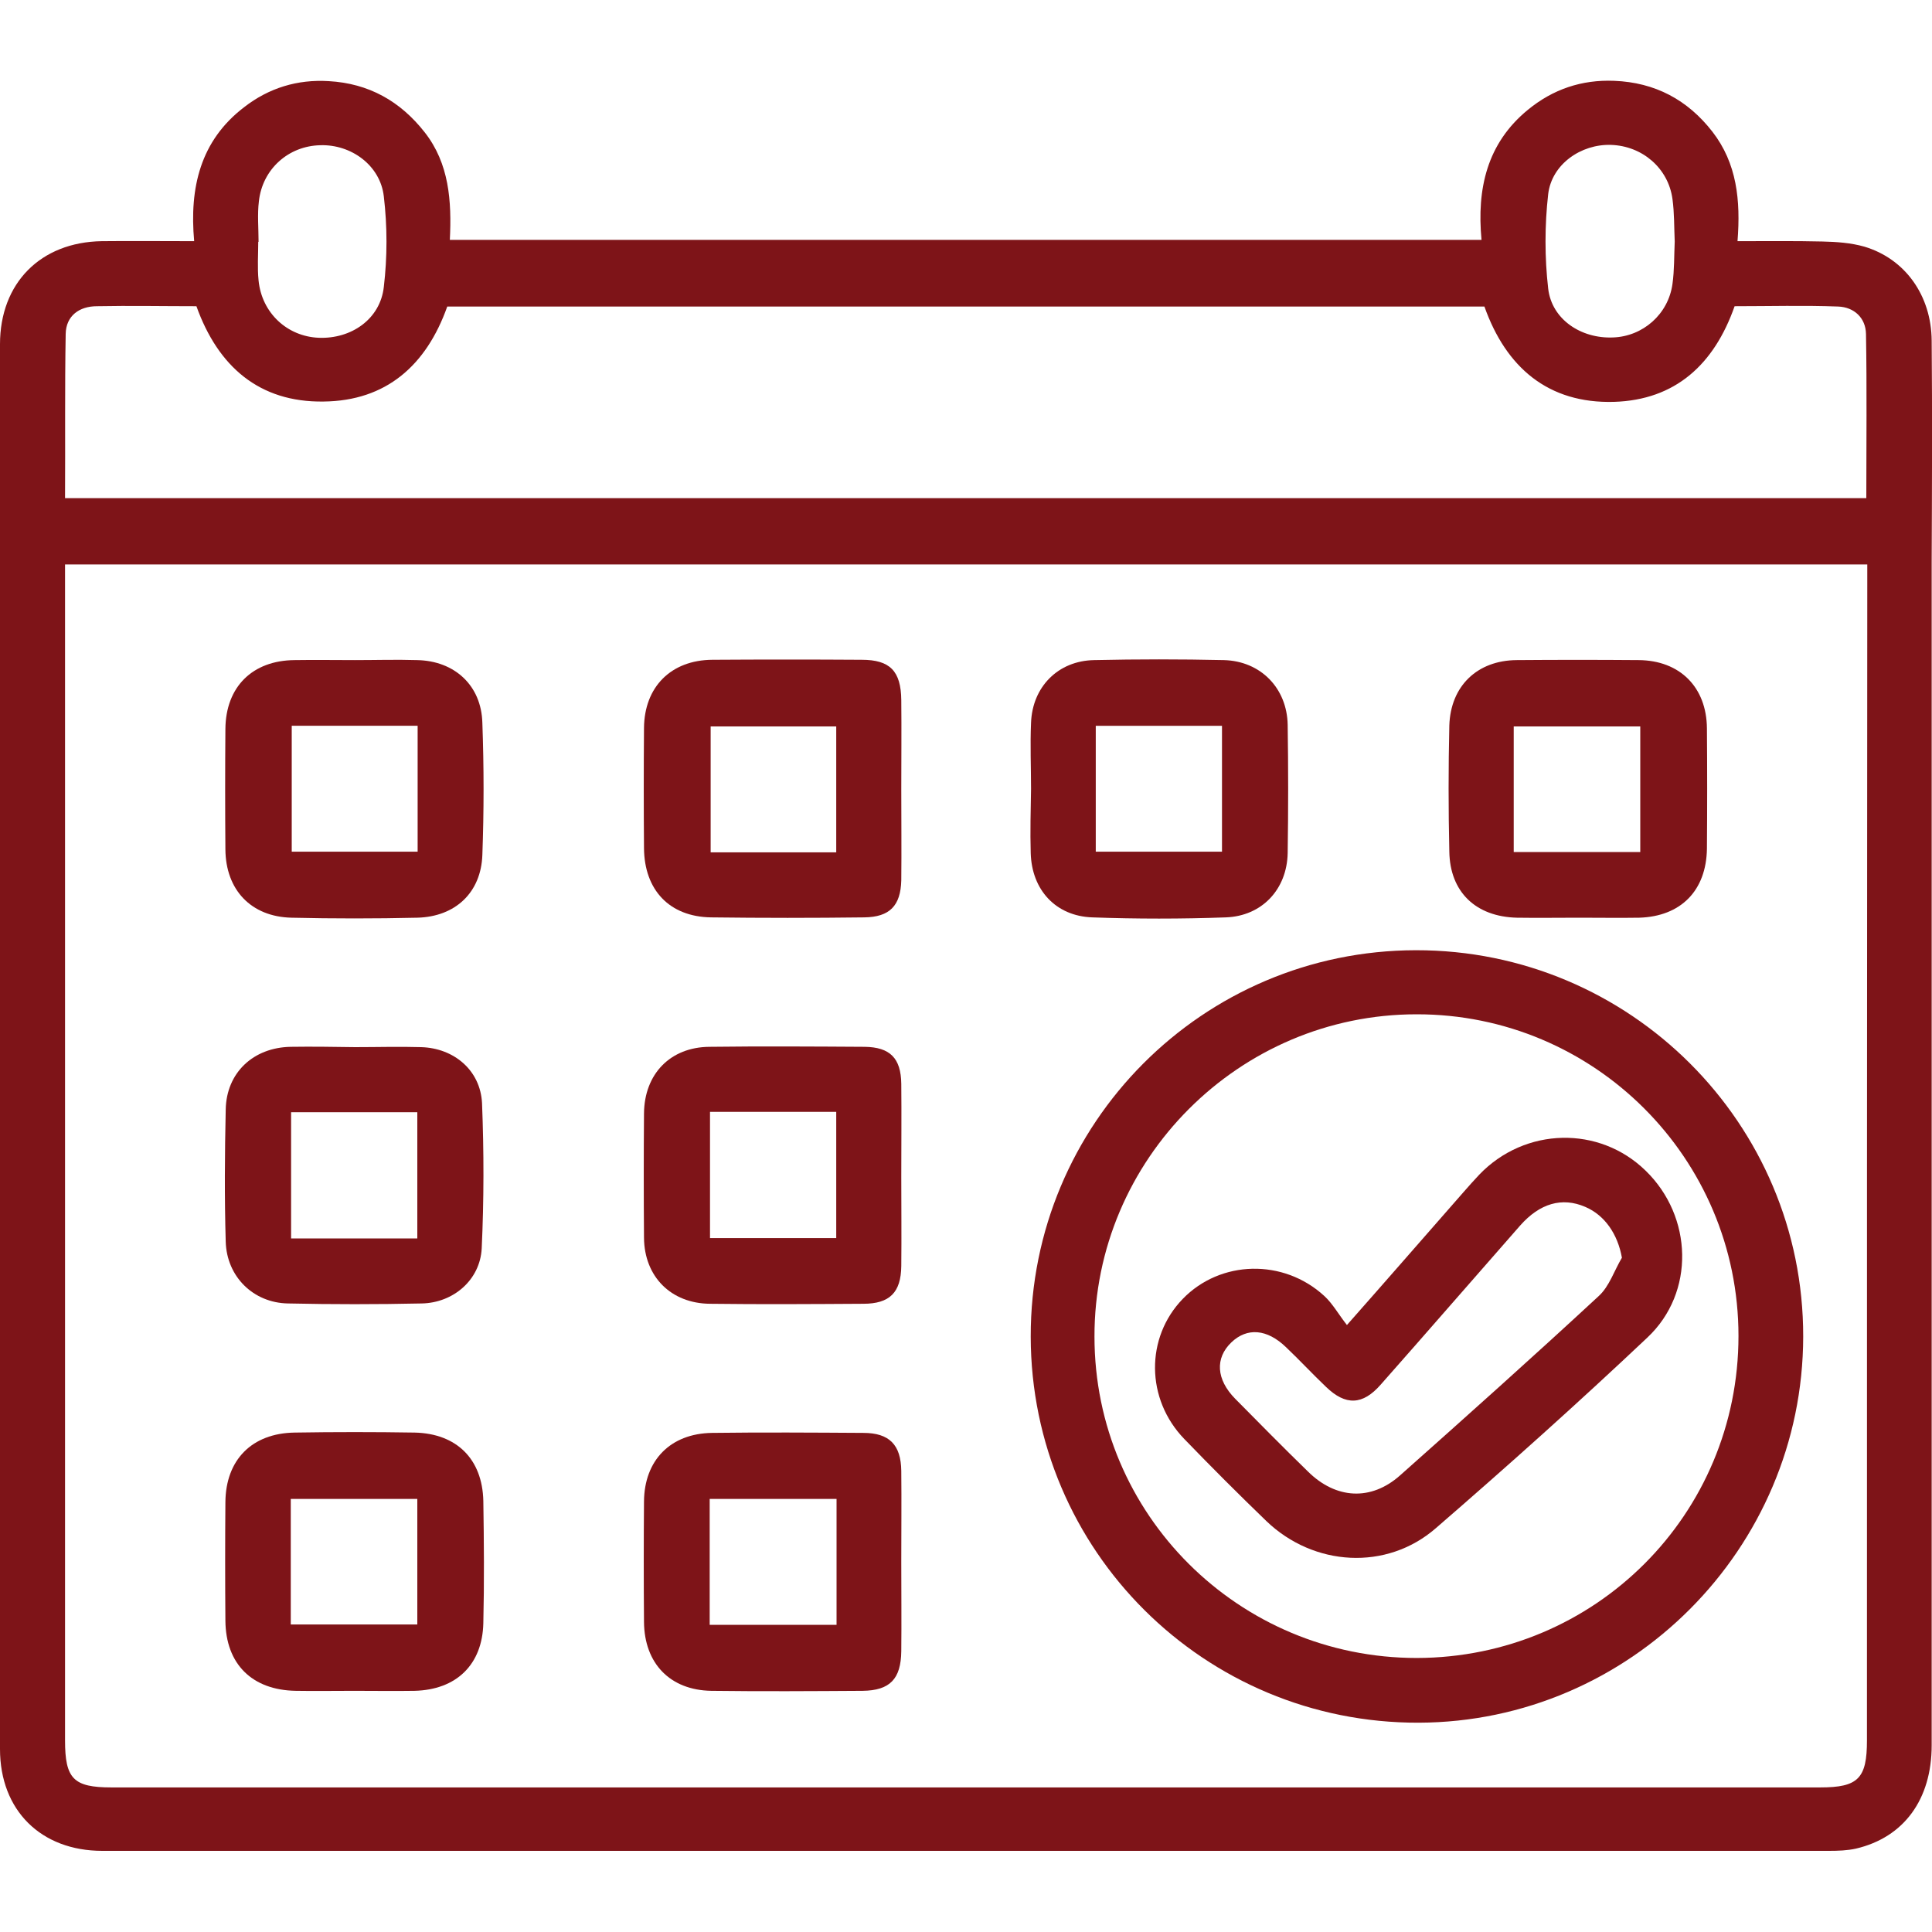
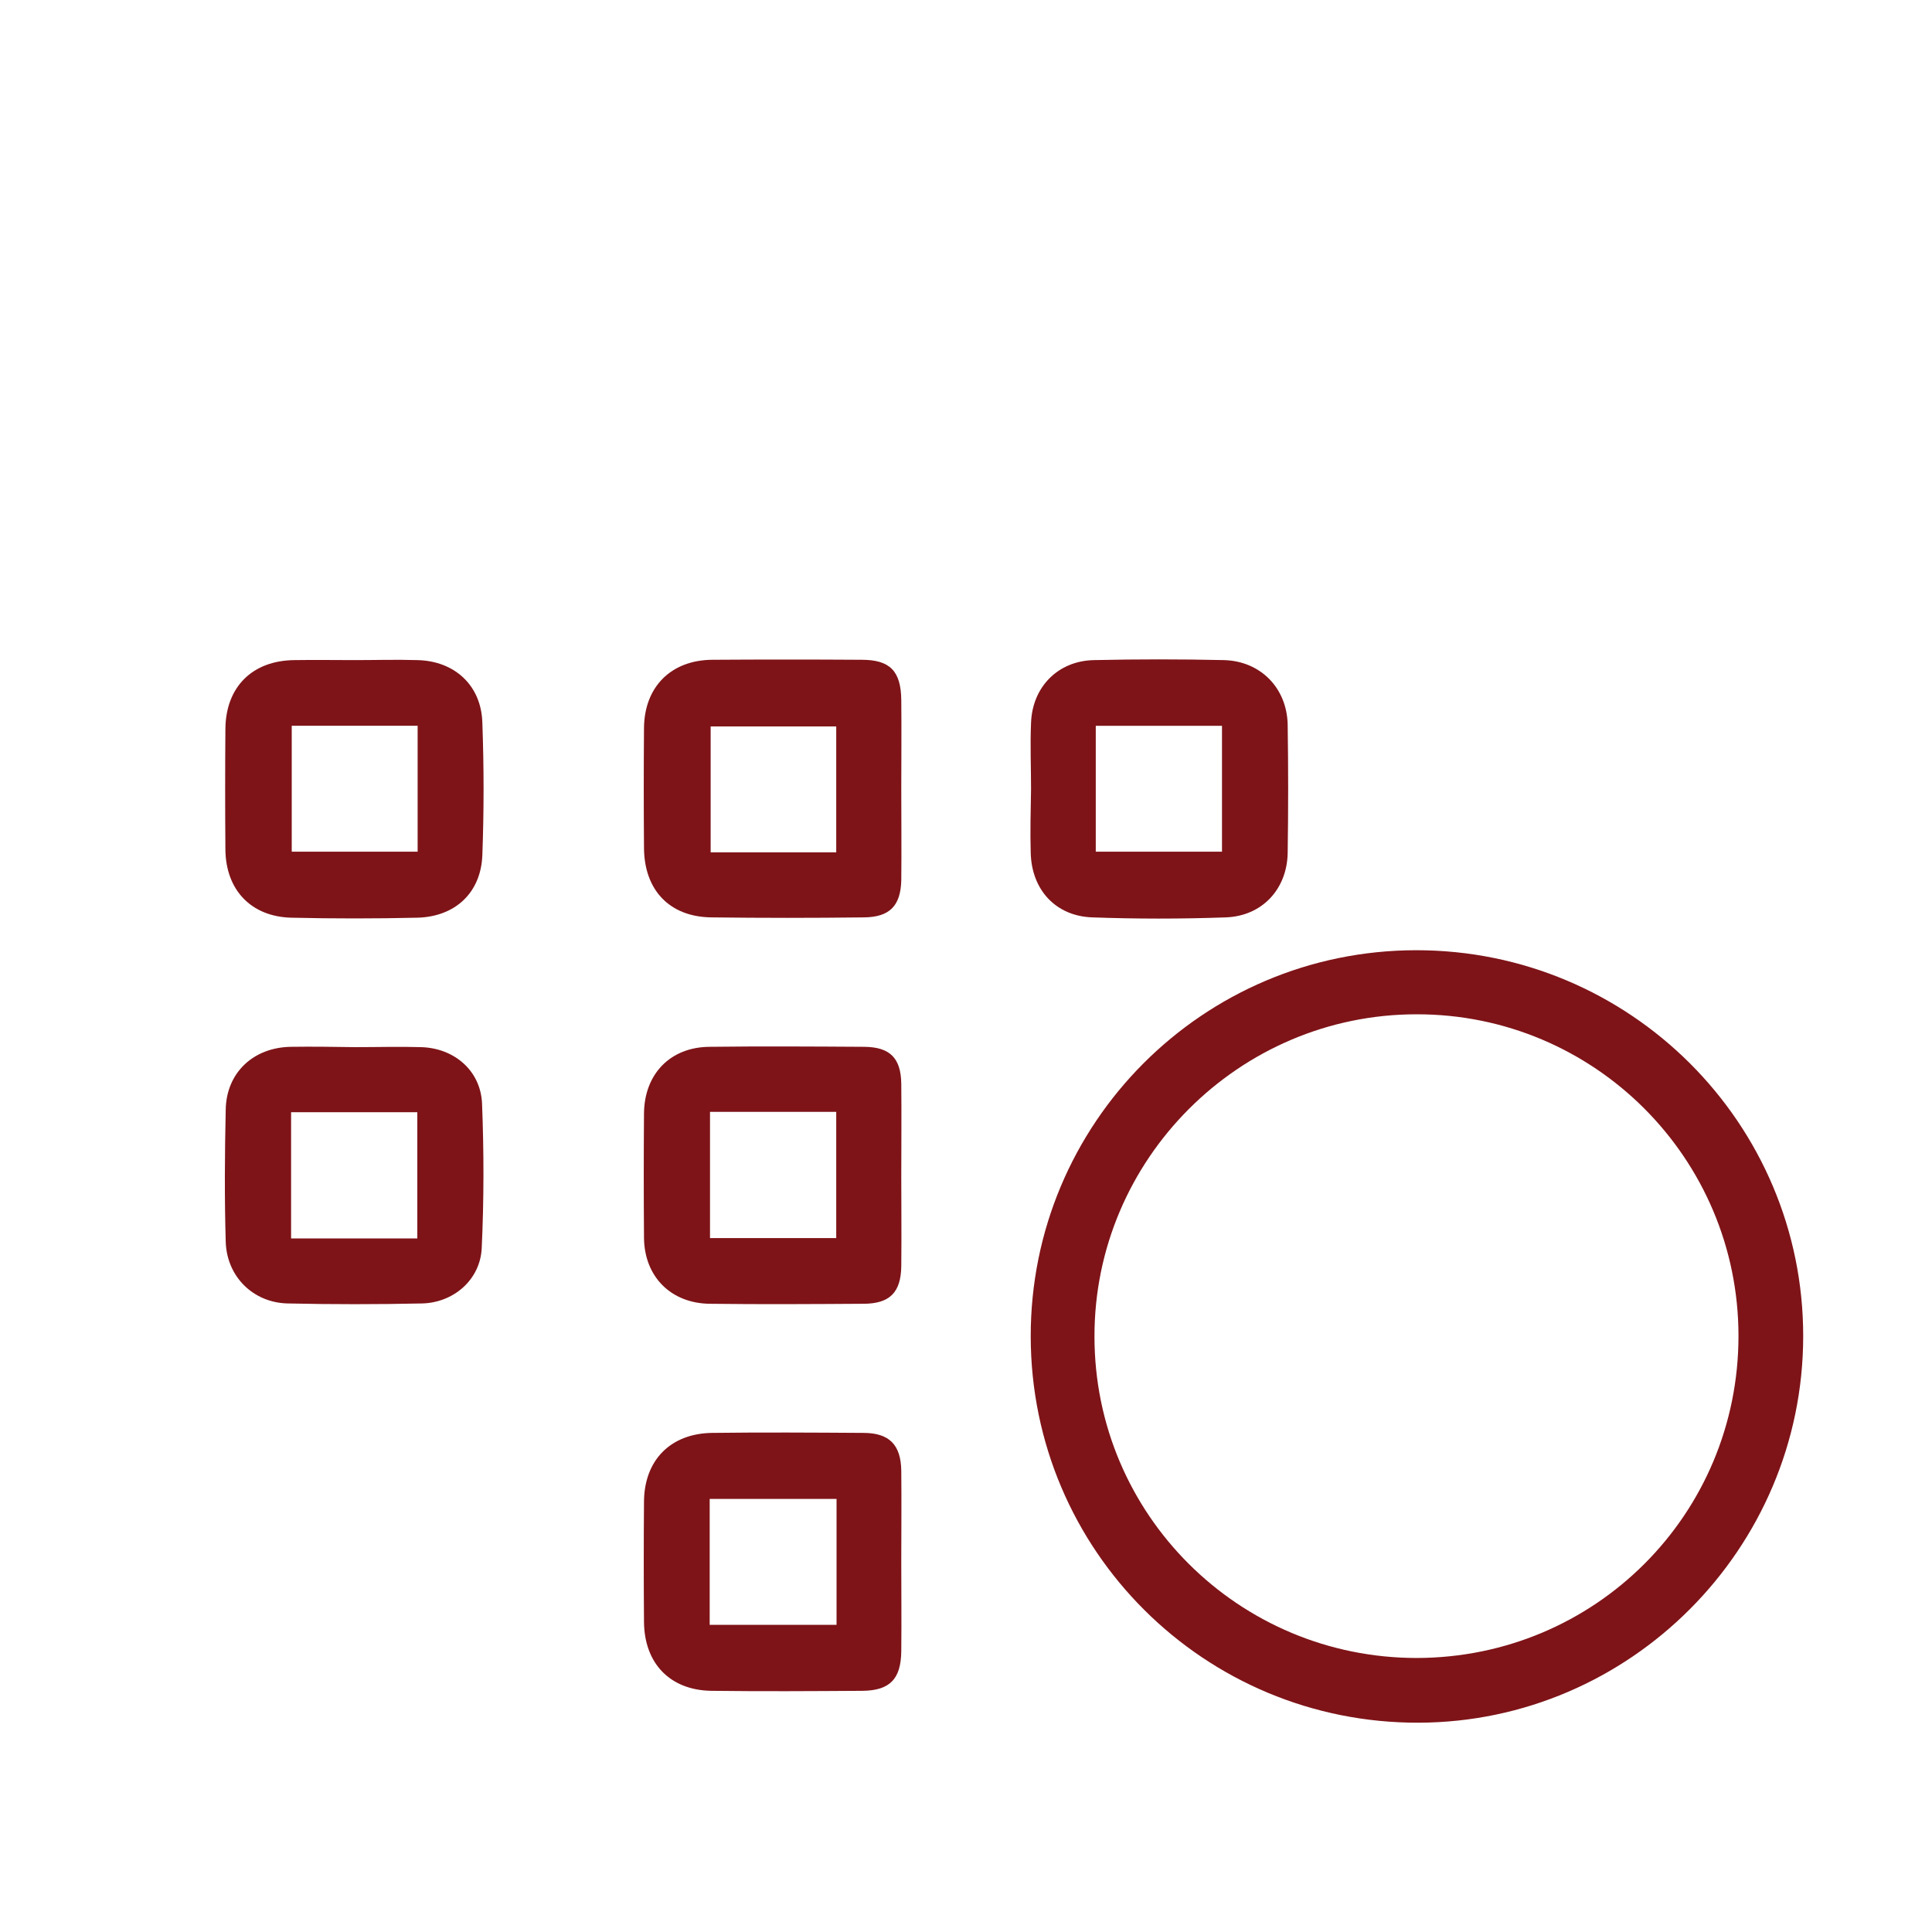
<svg xmlns="http://www.w3.org/2000/svg" version="1.1" id="Ebene_1" x="0px" y="0px" viewBox="0 0 60 60" style="enable-background:new 0 0 60 60;" xml:space="preserve">
  <style type="text/css">
	.st0{fill:#7E1418;}
</style>
  <g>
-     <path class="st0" d="M59.99,10.58c-0.01-1.4-0.82-2.54-2.09-2.92c-0.42-0.12-0.87-0.15-1.31-0.16c-0.85-0.02-1.71-0.01-2.63-0.01   c0.1-1.27-0.02-2.42-0.78-3.4c-0.77-0.99-1.78-1.53-3.05-1.58c-1.01-0.04-1.9,0.26-2.68,0.9c-1.27,1.04-1.59,2.45-1.44,4.04   c-10.71,0-21.34,0-32.04,0c0.06-1.21-0.02-2.37-0.78-3.34c-0.76-0.97-1.74-1.52-2.98-1.59C9.24,2.46,8.35,2.73,7.58,3.33   c-1.36,1.04-1.7,2.5-1.55,4.16c-1.02,0-1.95-0.01-2.87,0C1.26,7.52,0,8.79,0,10.69c0,14.54,0,29.09,0,43.63   c0,1.9,1.27,3.16,3.18,3.16c17.87,0,35.75,0,53.62,0c0.28,0,0.57-0.01,0.84-0.07c1.49-0.35,2.35-1.53,2.35-3.21   c0-12.25,0-24.51,0-36.76C60,15.16,60.01,12.87,59.99,10.58z M48.08,6.03c0.11-0.93,1.02-1.56,1.95-1.53   c0.97,0.03,1.78,0.72,1.91,1.68c0.06,0.44,0.05,0.88,0.07,1.32c-0.02,0.44-0.01,0.89-0.07,1.32c-0.13,0.94-0.92,1.63-1.85,1.66   c-0.99,0.04-1.9-0.56-2.01-1.52C47.97,8,47.97,7,48.08,6.03z M8.04,6.25c0.11-1,0.92-1.72,1.91-1.74c0.95-0.03,1.86,0.62,1.97,1.59   c0.11,0.93,0.11,1.88,0,2.81c-0.11,1-1.01,1.62-2.02,1.58c-0.98-0.04-1.77-0.77-1.87-1.78c-0.04-0.4-0.01-0.8-0.01-1.2   c0,0,0,0,0.01,0C8.03,7.09,7.99,6.66,8.04,6.25z M2.04,10.37c0.01-0.56,0.42-0.86,0.97-0.86c1.02-0.02,2.05,0,3.09,0   c0.67,1.87,1.95,2.99,3.95,2.96c1.94-0.02,3.19-1.12,3.84-2.95c10.73,0,21.45,0,32.21,0c0.67,1.89,1.98,3.02,4.03,2.96   c1.89-0.06,3.1-1.15,3.74-2.97c1.07,0,2.15-0.03,3.22,0.01c0.49,0.02,0.85,0.35,0.86,0.85c0.03,1.68,0.01,3.37,0.01,5.1   c-18.64,0-37.25,0-55.94,0C2.03,13.74,2.01,12.06,2.04,10.37z M57.98,54.05c0,1.18-0.27,1.46-1.45,1.46c-17.69,0-35.38,0-53.07,0   c-1.18,0-1.44-0.27-1.44-1.46c0-11.95,0-23.9,0-35.85c0-0.2,0-0.4,0-0.67c18.68,0,37.29,0,55.97,0c0,0.25,0,0.46,0,0.67   C57.98,30.14,57.98,42.1,57.98,54.05z" />
    <path class="st0" d="M43.97,29.51c-6.62,0.01-11.97,5.38-11.96,12c0.01,6.65,5.4,12.01,12.05,11.99   c6.56-0.02,11.93-5.4,11.94-11.99C56.01,34.89,50.62,29.5,43.97,29.51z M44,51.49c-5.53,0-10.01-4.46-10.01-9.98   c-0.01-5.5,4.49-10.01,10-10.01c5.52-0.01,10,4.47,10,9.99C53.99,47.03,49.54,51.48,44,51.49z" />
    <path class="st0" d="M27.99,45.68c-0.01-0.81-0.37-1.18-1.18-1.18c-1.57-0.01-3.13-0.02-4.7,0c-1.29,0.02-2.1,0.85-2.11,2.13   c-0.01,1.24-0.01,2.49,0,3.74c0.01,1.29,0.81,2.12,2.09,2.14c1.57,0.02,3.13,0.01,4.7,0c0.85-0.01,1.19-0.37,1.2-1.23   c0.01-0.92,0-1.85,0-2.77C27.99,47.56,28,46.62,27.99,45.68z M25.98,50.46c-1.32,0-2.62,0-3.94,0c0-1.31,0-2.59,0-3.91   c1.3,0,2.6,0,3.94,0C25.98,47.88,25.98,49.15,25.98,50.46z" />
    <path class="st0" d="M27.99,21.74c-0.01-0.9-0.35-1.25-1.23-1.25c-1.55-0.01-3.09-0.01-4.64,0c-1.28,0.01-2.11,0.84-2.12,2.12   c-0.01,1.24-0.01,2.49,0,3.73c0.01,1.3,0.79,2.13,2.08,2.15c1.59,0.02,3.17,0.02,4.76,0c0.79-0.01,1.13-0.36,1.15-1.15   c0.01-0.94,0-1.89,0-2.83C27.99,23.59,28,22.67,27.99,21.74z M25.97,26.47c-1.3,0-2.58,0-3.9,0c0-1.29,0-2.58,0-3.91   c1.28,0,2.57,0,3.9,0C25.97,23.85,25.97,25.14,25.97,26.47z" />
-     <path class="st0" d="M12.88,44.49c-1.24-0.02-2.49-0.02-3.73,0C7.82,44.51,7.01,45.34,7,46.65c-0.01,1.23-0.01,2.45,0,3.68   c0.01,1.35,0.83,2.16,2.19,2.18c0.6,0.01,1.2,0,1.81,0c0.62,0,1.25,0.01,1.87,0c1.3-0.03,2.11-0.81,2.14-2.1   c0.03-1.26,0.02-2.53,0-3.8C14.98,45.31,14.18,44.52,12.88,44.49z M12.96,50.45c-1.28,0-2.57,0-3.93,0c0-1.31,0-2.58,0-3.9   c1.3,0,2.59,0,3.93,0C12.96,47.83,12.96,49.12,12.96,50.45z" />
    <path class="st0" d="M12.95,20.5c-0.64-0.02-1.28,0-1.93,0c-0.62,0-1.24-0.01-1.87,0C7.84,20.51,7.01,21.33,7,22.64   c-0.01,1.24-0.01,2.49,0,3.74c0.01,1.26,0.8,2.09,2.05,2.12c1.3,0.03,2.61,0.03,3.91,0c1.18-0.03,1.98-0.78,2.02-1.95   c0.05-1.36,0.05-2.73,0-4.1C14.95,21.28,14.11,20.52,12.95,20.5z M12.97,26.45c-1.28,0-2.57,0-3.91,0c0-1.28,0-2.57,0-3.91   c1.32,0,2.6,0,3.91,0C12.97,23.85,12.97,25.12,12.97,26.45z" />
-     <path class="st0" d="M47.11,28.5c0.64,0.01,1.28,0,1.93,0c0.62,0,1.25,0.01,1.87,0c1.29-0.04,2.08-0.84,2.1-2.14   c0.01-1.24,0.01-2.49,0-3.74c-0.01-1.28-0.84-2.11-2.12-2.12c-1.26-0.01-2.53-0.01-3.79,0c-1.22,0.01-2.05,0.8-2.09,2.03   c-0.03,1.3-0.03,2.61,0,3.92C45.03,27.7,45.83,28.47,47.11,28.5z M47.01,22.56c1.3,0,2.59,0,3.93,0c0,1.27,0,2.57,0,3.9   c-1.29,0-2.58,0-3.93,0C47.01,25.14,47.01,23.88,47.01,22.56z" />
    <path class="st0" d="M27.99,33.66c-0.01-0.8-0.35-1.14-1.14-1.15c-1.61-0.01-3.21-0.02-4.82,0c-1.21,0.01-2.02,0.84-2.03,2.07   c-0.01,1.28-0.01,2.57,0,3.86c0.01,1.21,0.84,2.04,2.05,2.05c1.59,0.02,3.17,0.01,4.76,0c0.82,0,1.17-0.35,1.18-1.17   c0.01-0.92,0-1.85,0-2.77C27.99,35.59,28,34.62,27.99,33.66z M25.97,38.45c-1.29,0-2.58,0-3.92,0c0-1.29,0-2.58,0-3.92   c1.3,0,2.59,0,3.92,0C25.97,35.84,25.97,37.12,25.97,38.45z" />
    <path class="st0" d="M32.01,26.49c0.03,1.15,0.78,1.96,1.91,2c1.38,0.05,2.77,0.05,4.15,0c1.12-0.04,1.9-0.87,1.92-2   c0.02-1.33,0.02-2.65,0-3.98c-0.02-1.14-0.84-1.98-1.98-2.01c-1.34-0.03-2.69-0.03-4.03,0c-1.12,0.02-1.92,0.83-1.96,1.95   c-0.03,0.68,0,1.37,0,2.05c0,0,0,0,0,0C32.01,25.16,31.99,25.82,32.01,26.49z M34.03,22.54c1.33,0,2.61,0,3.92,0   c0,1.31,0,2.59,0,3.91c-1.29,0-2.58,0-3.92,0C34.03,25.17,34.03,23.88,34.03,22.54z" />
    <path class="st0" d="M9.03,32.51c-1.16,0.02-2,0.8-2.02,1.95c-0.03,1.36-0.04,2.73,0,4.1c0.03,1.09,0.86,1.9,1.93,1.92   c1.38,0.03,2.77,0.03,4.16,0c0.98-0.02,1.81-0.73,1.86-1.71c0.07-1.5,0.07-3.01,0.01-4.51c-0.05-1.02-0.87-1.71-1.89-1.74   c-0.68-0.02-1.36,0-2.05,0c0,0,0,0,0,0C10.36,32.51,9.69,32.5,9.03,32.51z M12.96,34.54c0,1.29,0,2.58,0,3.92   c-1.27,0-2.56,0-3.92,0c0-1.31,0-2.59,0-3.92C10.34,34.54,11.63,34.54,12.96,34.54z" />
-     <path class="st0" d="M45.94,36.48c-0.33,0.35-0.64,0.72-0.96,1.08c-1,1.14-2,2.29-3.15,3.59c-0.26-0.33-0.44-0.66-0.7-0.9   c-1.27-1.17-3.23-1.12-4.4,0.09c-1.16,1.2-1.15,3.11,0.05,4.35c0.84,0.87,1.69,1.72,2.55,2.55c1.47,1.41,3.73,1.55,5.26,0.22   c2.23-1.93,4.43-3.9,6.57-5.92c1.49-1.4,1.41-3.76-0.05-5.18C49.67,34.95,47.36,35,45.94,36.48z M49.23,37.48   c0.61,0.26,1.01,0.85,1.14,1.58c-0.24,0.4-0.39,0.89-0.72,1.19c-2.03,1.88-4.1,3.73-6.17,5.57c-0.9,0.8-1.99,0.74-2.86-0.12   c-0.76-0.74-1.51-1.5-2.26-2.26c-0.59-0.6-0.63-1.26-0.12-1.75c0.49-0.47,1.11-0.42,1.7,0.15c0.42,0.4,0.82,0.83,1.24,1.23   c0.61,0.59,1.14,0.57,1.7-0.07c1.45-1.64,2.88-3.29,4.33-4.94C47.82,37.37,48.51,37.17,49.23,37.48z" />
  </g>
</svg>